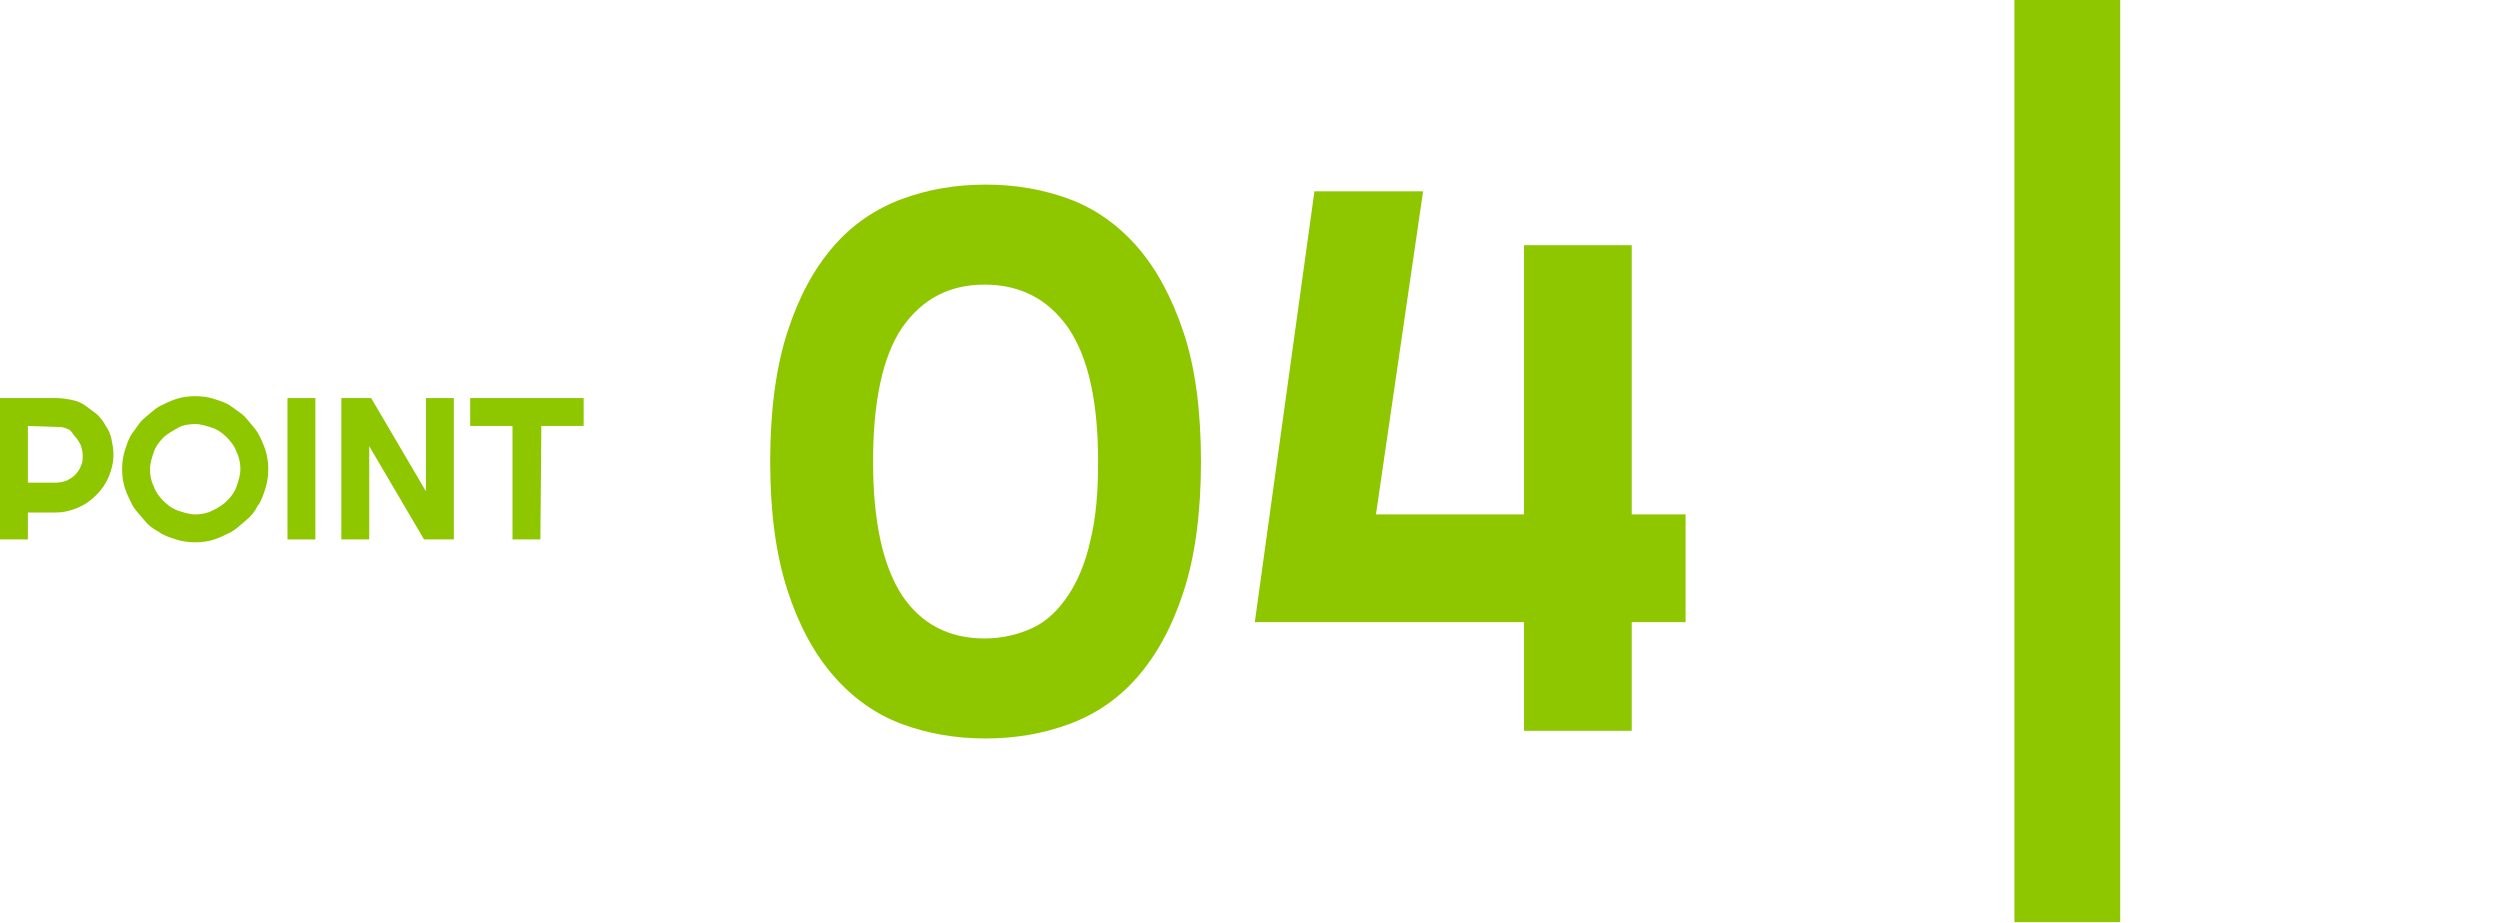
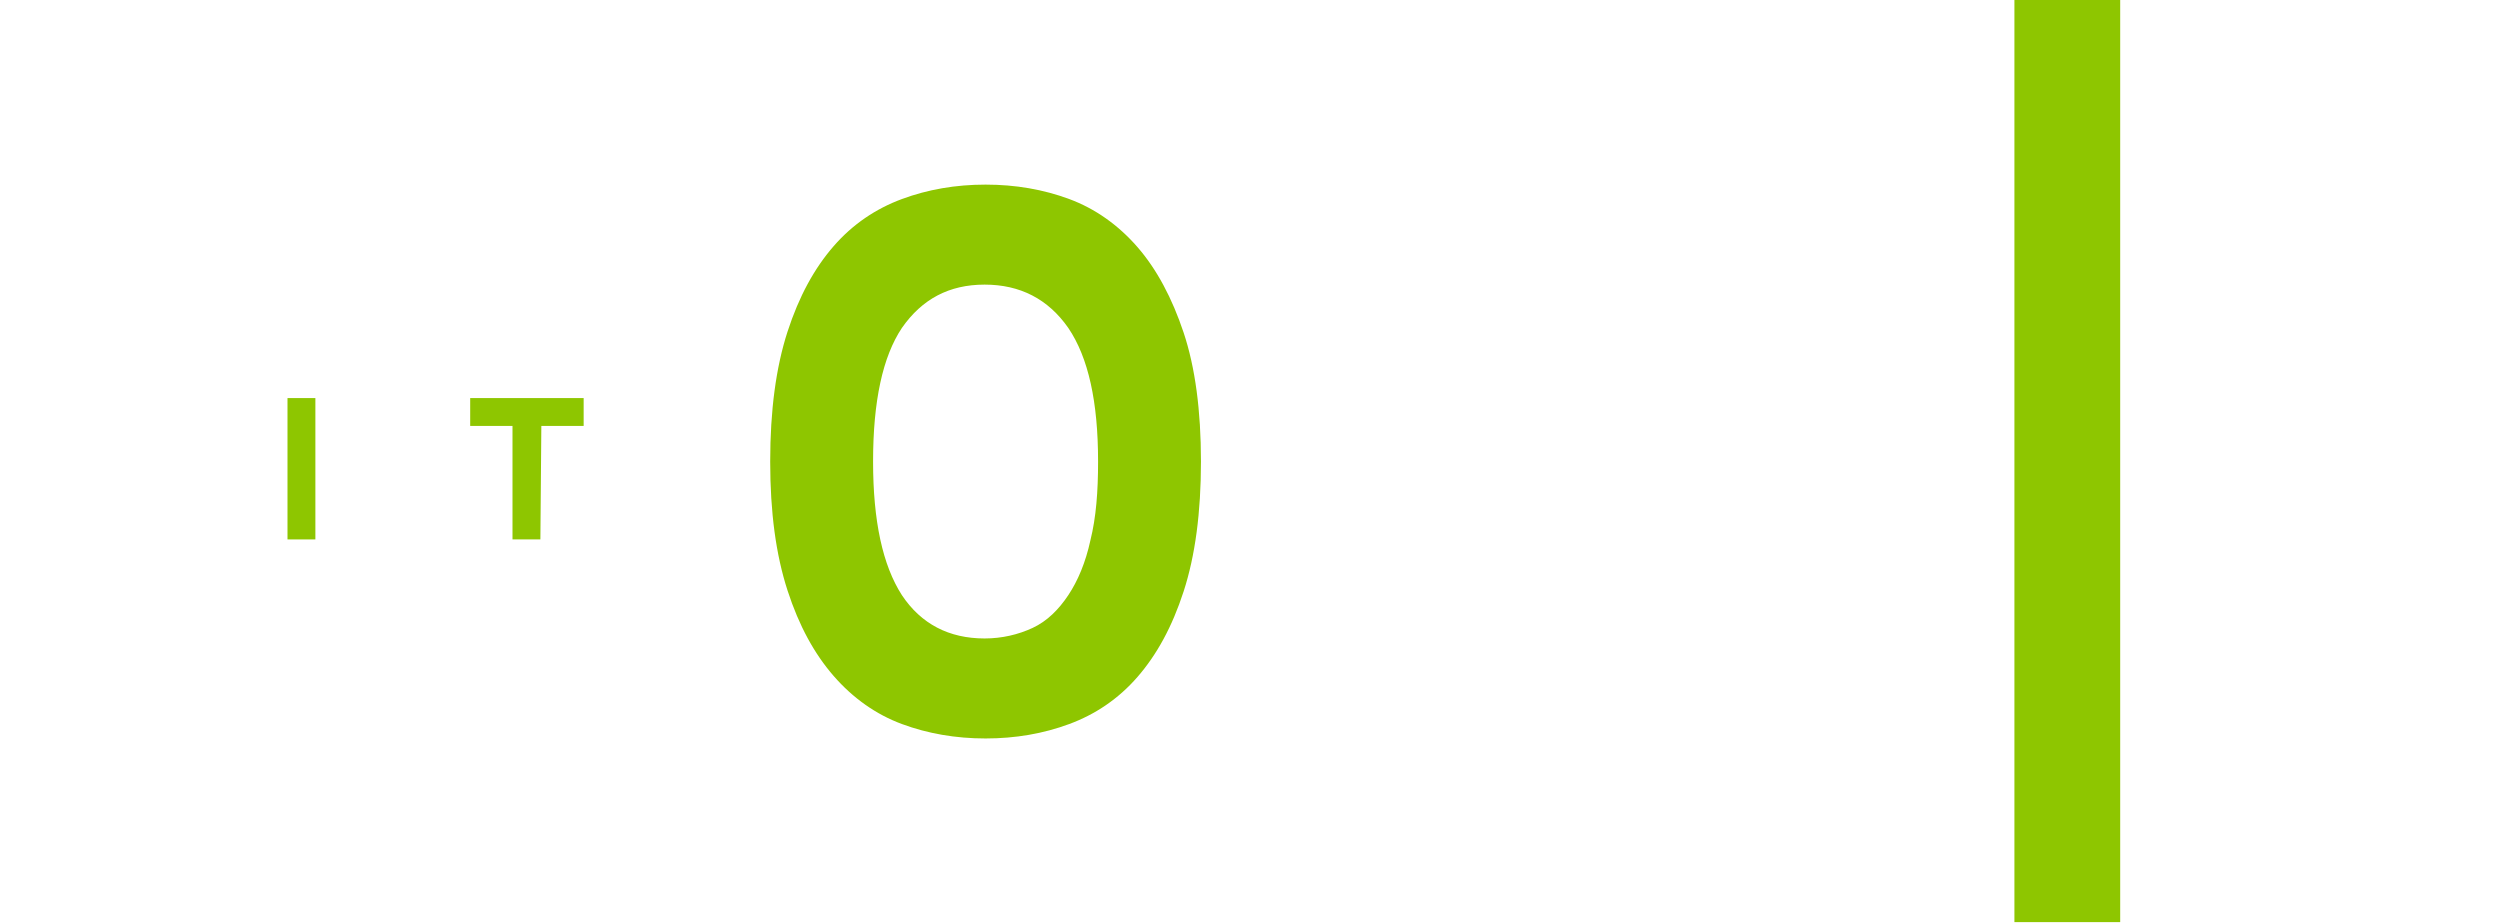
<svg xmlns="http://www.w3.org/2000/svg" version="1.1" id="レイヤー_1" x="0px" y="0px" viewBox="0 0 260 96" style="enable-background:new 0 0 260 96;" xml:space="preserve">
  <style type="text/css">
	.st0{fill:#8EC600;}
</style>
  <g>
    <g>
-       <path class="st0" d="M2.9,56.1H0V41.4h5.9c0.5,0,1.1,0.1,1.6,0.2c0.5,0.1,1,0.3,1.4,0.6s0.8,0.6,1.2,0.9c0.4,0.4,0.7,0.8,0.9,1.2    c0.3,0.4,0.5,0.9,0.6,1.4s0.2,1,0.2,1.6c0,0.8-0.2,1.6-0.5,2.3s-0.7,1.3-1.3,1.9s-1.2,1-1.9,1.3s-1.5,0.5-2.3,0.5H2.9V56.1z     M2.9,44.3v5.9h2.9c0.4,0,0.8-0.1,1.1-0.2c0.4-0.2,0.7-0.4,0.9-0.6c0.2-0.2,0.5-0.6,0.6-0.9c0.2-0.4,0.2-0.7,0.2-1.1    s-0.1-0.8-0.2-1.1c-0.2-0.4-0.4-0.7-0.6-0.9S7.4,44.7,7,44.6c-0.4-0.2-0.7-0.2-1.1-0.2L2.9,44.3L2.9,44.3z" />
-       <path class="st0" d="M27.9,48.8c0,0.7-0.1,1.4-0.3,2c-0.2,0.6-0.4,1.3-0.8,1.8c-0.3,0.6-0.7,1.1-1.2,1.5s-1,0.9-1.5,1.2    c-0.6,0.3-1.2,0.6-1.8,0.8s-1.3,0.3-2,0.3s-1.4-0.1-2-0.3s-1.3-0.4-1.8-0.8c-0.6-0.3-1.1-0.7-1.5-1.2s-0.9-1-1.2-1.5    c-0.3-0.6-0.6-1.2-0.8-1.8s-0.3-1.3-0.3-2s0.1-1.4,0.3-2s0.4-1.3,0.8-1.8s0.7-1.1,1.2-1.5s1-0.9,1.5-1.2c0.6-0.3,1.2-0.6,1.8-0.8    c0.6-0.2,1.3-0.3,2-0.3s1.4,0.1,2,0.3s1.3,0.4,1.8,0.8s1.1,0.7,1.5,1.2s0.9,1,1.2,1.5s0.6,1.2,0.8,1.8    C27.8,47.4,27.9,48.1,27.9,48.8z M25,48.8c0-0.6-0.1-1.2-0.4-1.8c-0.2-0.6-0.6-1.1-1-1.5s-0.9-0.8-1.5-1s-1.2-0.4-1.8-0.4    c-0.6,0-1.3,0.1-1.8,0.4s-1.1,0.6-1.5,1s-0.8,0.9-1,1.5c-0.2,0.6-0.4,1.2-0.4,1.8s0.1,1.2,0.4,1.8c0.2,0.6,0.6,1.1,1,1.5    s0.9,0.8,1.5,1s1.2,0.4,1.8,0.4c0.6,0,1.2-0.1,1.8-0.4s1.1-0.6,1.5-1s0.8-0.9,1-1.5C24.8,50,25,49.4,25,48.8z" />
      <path class="st0" d="M32.8,56.1h-2.9V41.4h2.9V56.1z" />
-       <path class="st0" d="M47.2,56.1h-3.1l-5.7-9.7v9.7h-2.9V41.4h3.1l5.7,9.7v-9.7h2.9V56.1z" />
      <path class="st0" d="M56.2,56.1h-2.9V44.3h-4.4v-2.9h11.8v2.9h-4.4L56.2,56.1L56.2,56.1z" />
    </g>
    <rect x="209.5" y="0" class="st0" width="11" height="95.9" />
  </g>
  <g>
    <g>
      <path class="st0" d="M124.9,48c0,5.3-0.6,9.8-1.8,13.5c-1.2,3.7-2.8,6.6-4.8,8.9s-4.4,3.9-7.1,4.9c-2.7,1-5.6,1.5-8.7,1.5    c-3.1,0-6-0.5-8.7-1.5c-2.7-1-5.1-2.7-7.1-5c-2-2.3-3.6-5.2-4.8-8.9c-1.2-3.7-1.8-8.1-1.8-13.4c0-5.3,0.6-9.8,1.8-13.5    c1.2-3.7,2.8-6.6,4.8-8.9c2-2.3,4.4-3.9,7.1-4.9c2.7-1,5.6-1.5,8.7-1.5c3.1,0,6,0.5,8.7,1.5c2.7,1,5.1,2.7,7.1,5    c2,2.3,3.6,5.3,4.8,8.9C124.3,38.2,124.9,42.7,124.9,48z M114.2,48c0-6.2-1-10.8-3.1-13.9c-2.1-3-5-4.5-8.7-4.5    c-3.7,0-6.5,1.5-8.6,4.5c-2,3-3,7.6-3,13.9c0,6.2,1,10.8,3,13.9c2,3,4.9,4.5,8.6,4.5c1.8,0,3.5-0.4,5-1.1c1.5-0.7,2.7-1.9,3.7-3.4    c1-1.5,1.8-3.4,2.3-5.7C114,53.8,114.2,51.1,114.2,48z" />
-       <path class="st0" d="M175.3,64.7h-5.6V76h-11.2V64.7h-28l6.2-44.8H148l-4.9,33.6h15.4v-28h11.2v28h5.6V64.7z" />
    </g>
  </g>
</svg>